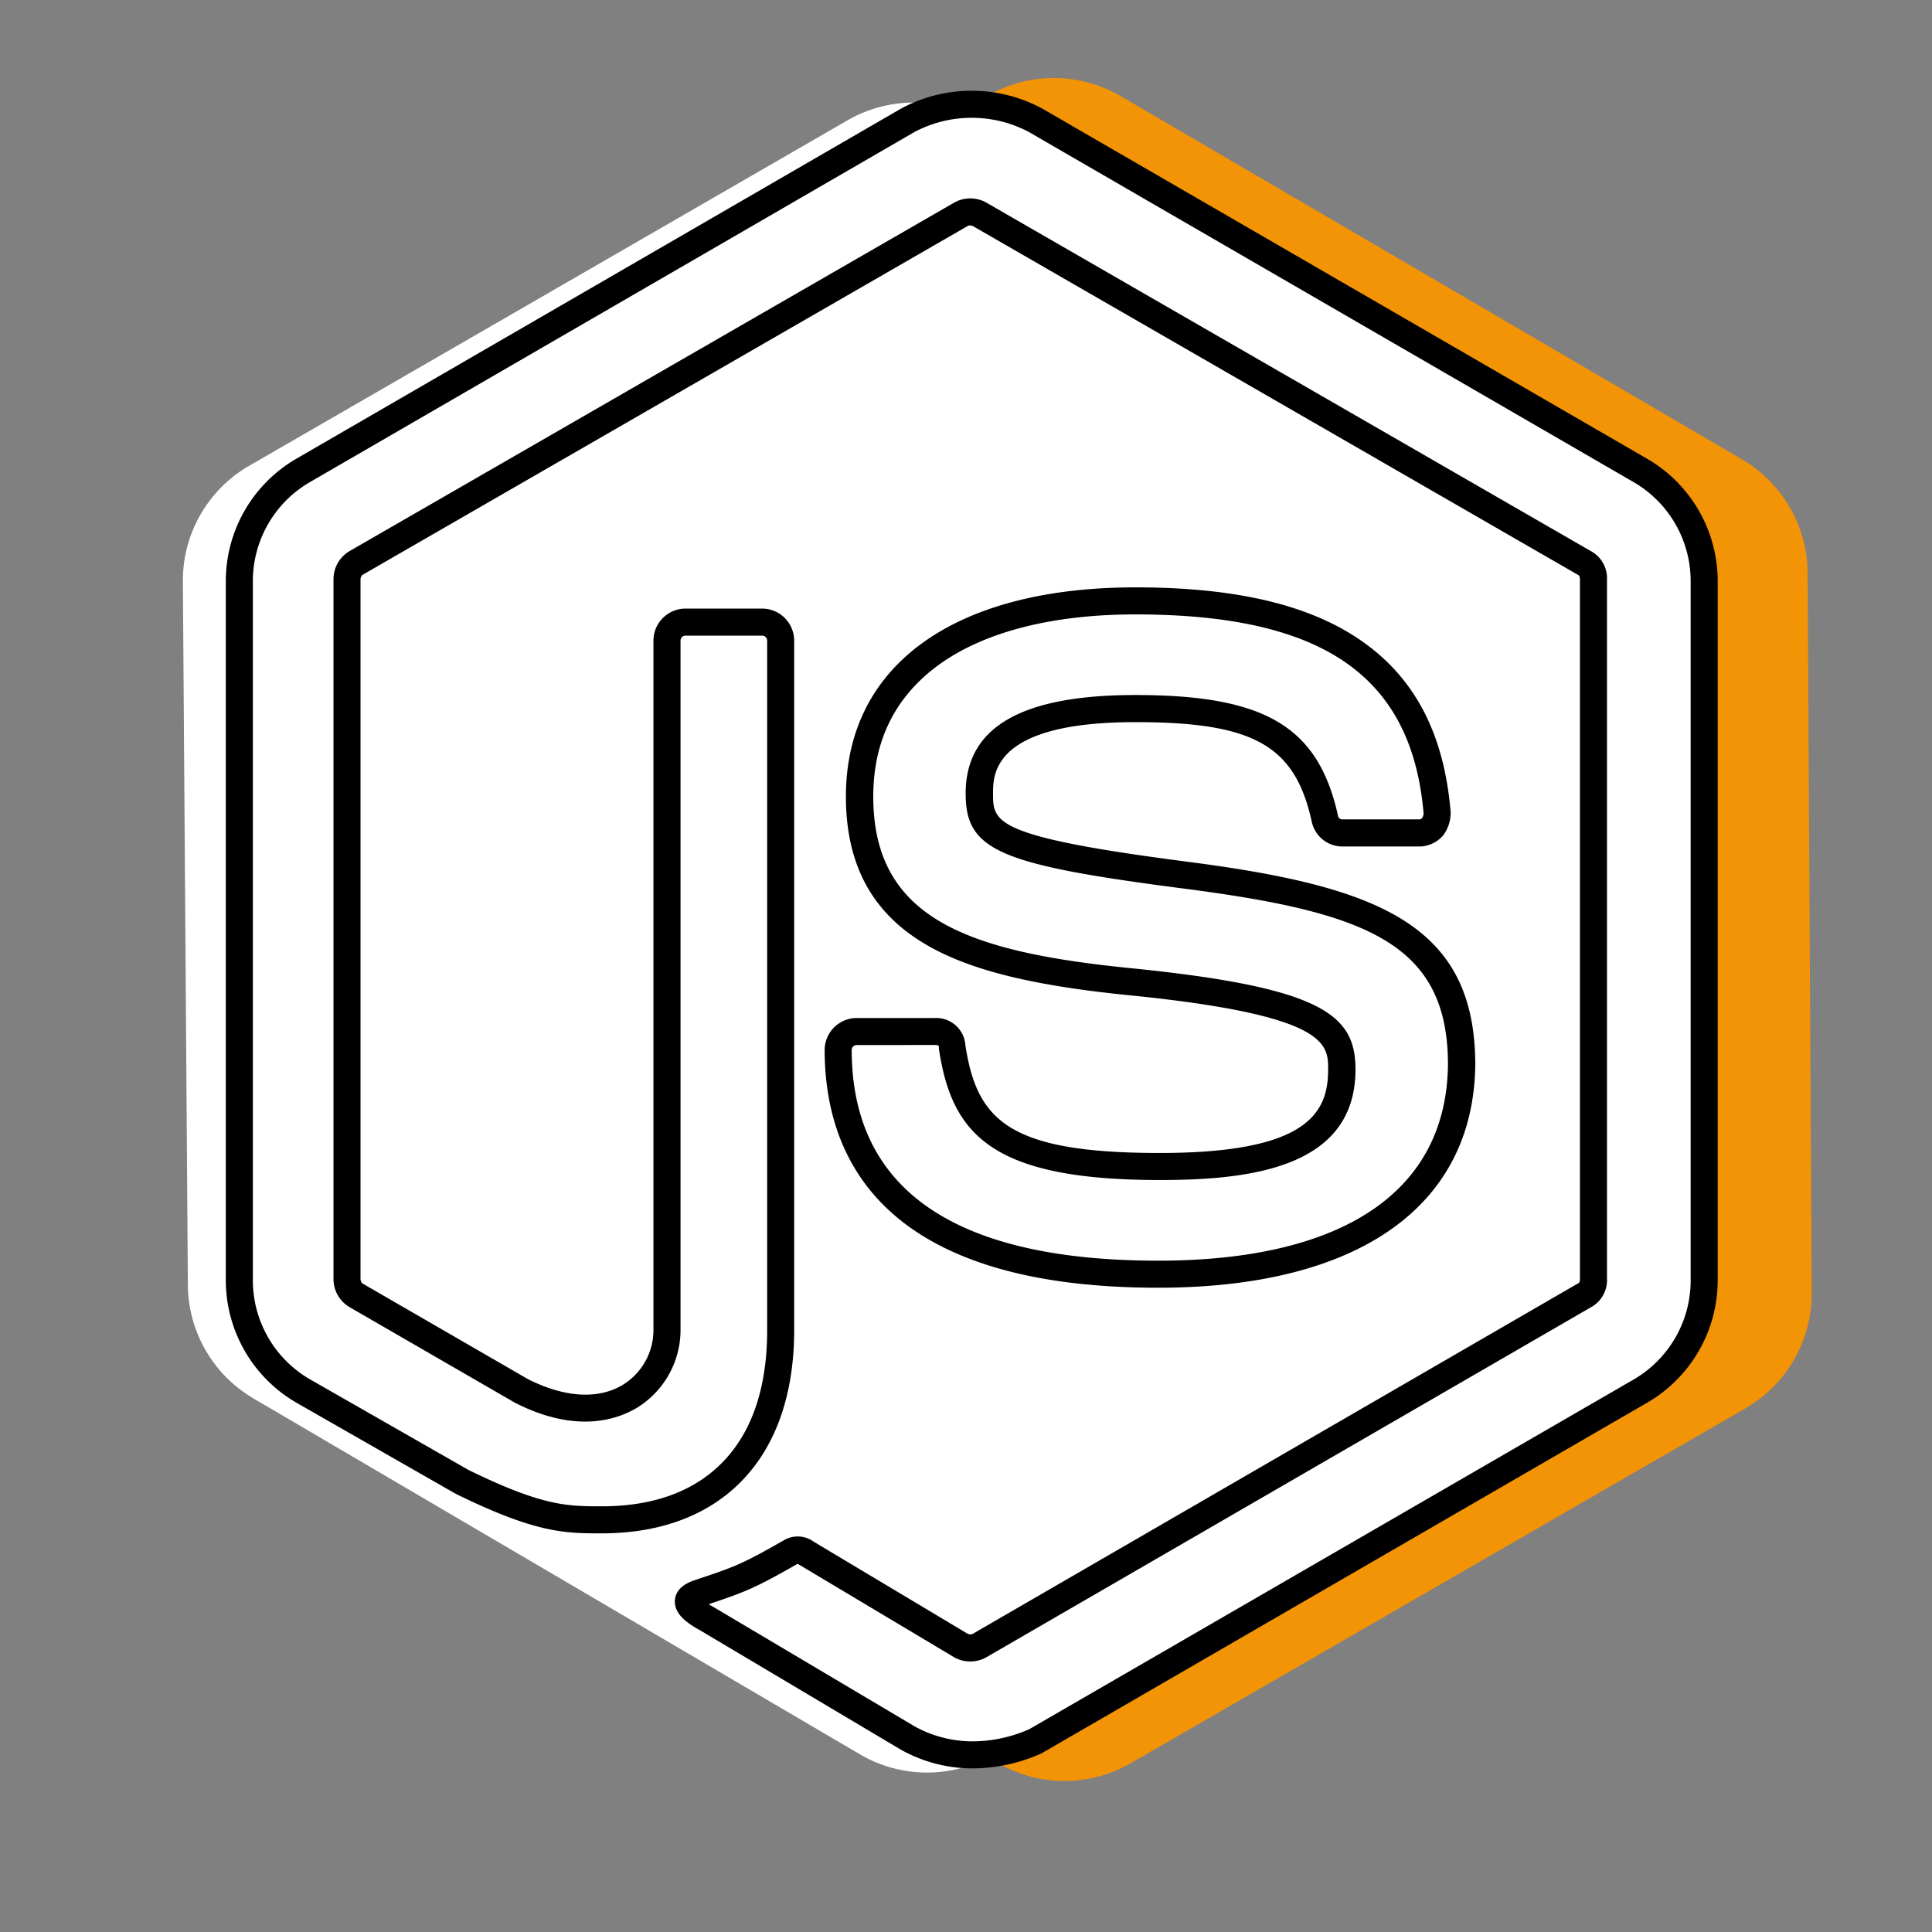
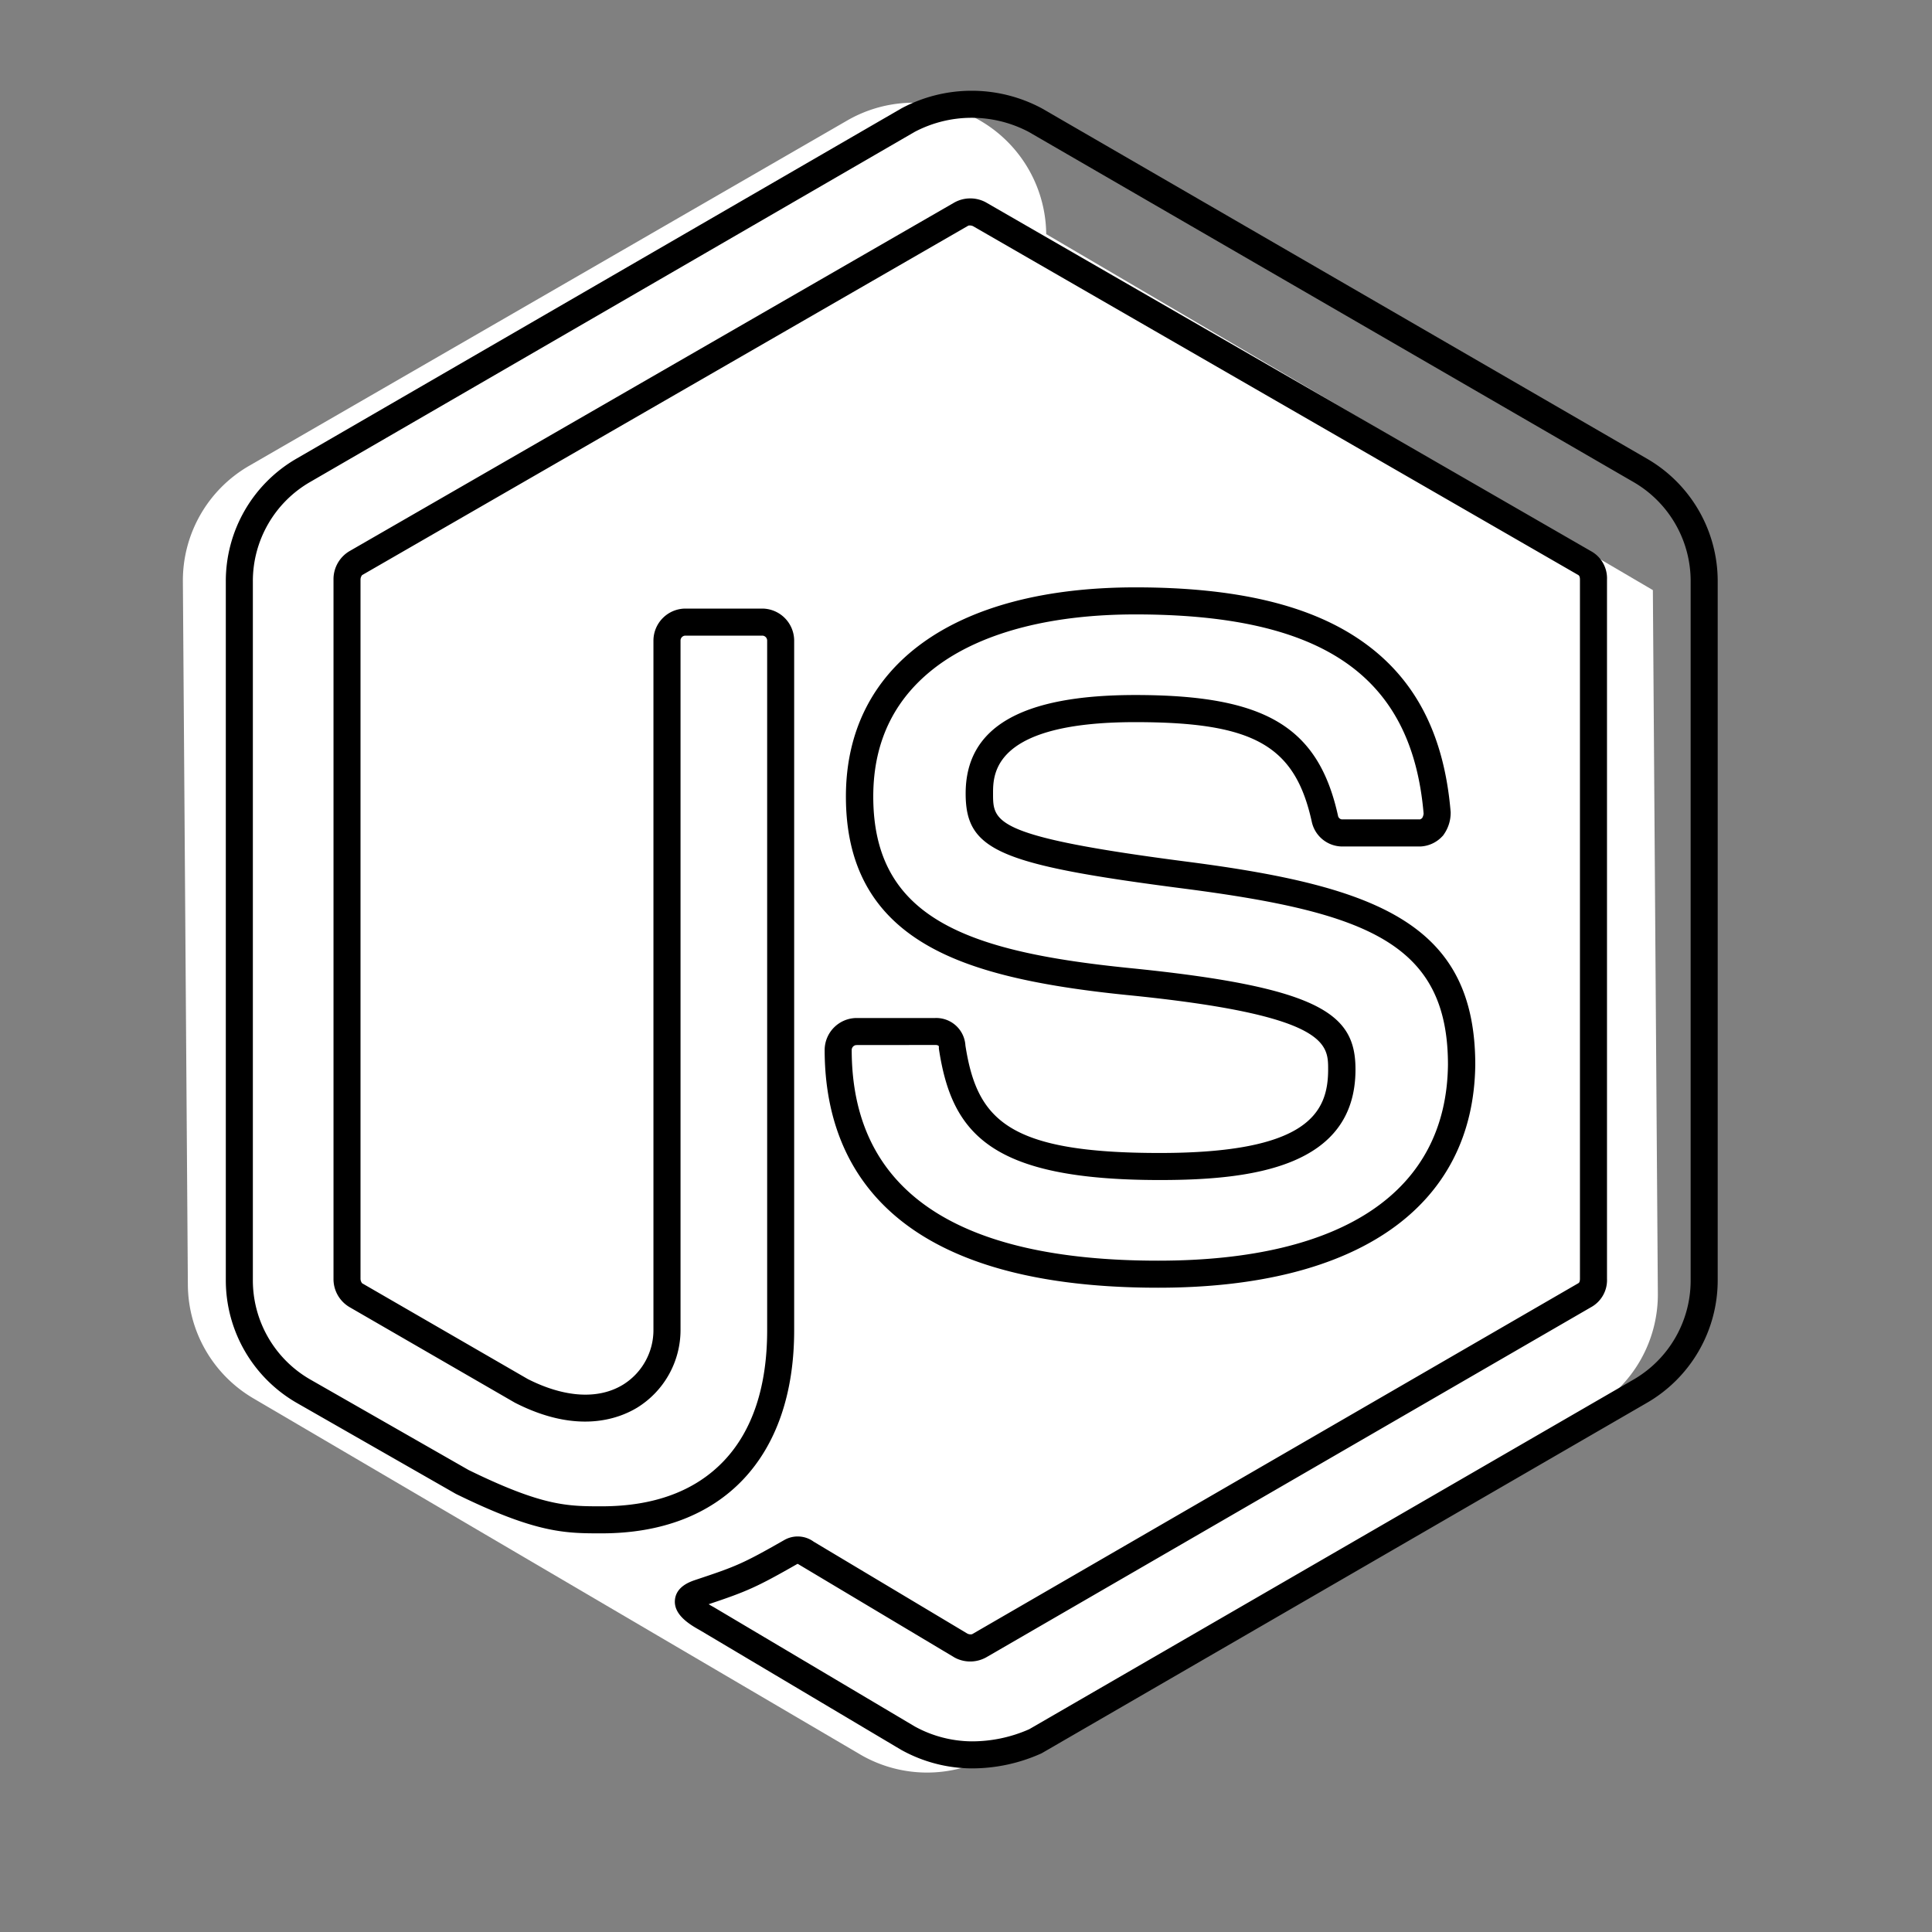
<svg xmlns="http://www.w3.org/2000/svg" id="Calque_1" data-name="Calque 1" viewBox="0 0 500 500">
  <rect x="0" y="0" width="500" height="500" fill="#808080" stroke="none" />
  <defs>
    <style>.cls-1{fill:#f39306;}.cls-2{fill:#fff;}</style>
  </defs>
-   <path class="cls-1" d="M255.6,24.77,96.52,116.62a34.3,34.3,0,0,0-17.16,29.9l1,186.28a34.3,34.3,0,0,0,17,29.42l160.8,94a34.29,34.29,0,0,0,34.47.1l159.08-91.84a34.31,34.31,0,0,0,17.16-29.91l-1.05-186.28a34.32,34.32,0,0,0-17-29.42l-160.8-94A34.31,34.31,0,0,0,255.6,24.77Z" />
-   <path class="cls-2" d="M219.32,31.15,64.48,120.55a34.29,34.29,0,0,0-17.15,30l1.29,182a34.32,34.32,0,0,0,16.94,29.34l157,92.13a34.31,34.31,0,0,0,34.52.12L411.9,364.72a34.32,34.32,0,0,0,17.15-30l-1.29-182a34.33,34.33,0,0,0-16.94-29.35l-157-92.13A34.33,34.33,0,0,0,219.32,31.15Z" />
-   <path class="cls-2" d="M251.49,454.16A34.46,34.46,0,0,1,235,449.85l-52.2-31c-7.85-4.31-3.92-5.88-1.57-6.67,10.6-3.53,12.56-4.32,23.55-10.6a3.6,3.6,0,0,1,3.92.4l40,23.94a5,5,0,0,0,4.71,0L410,335.25a4.5,4.5,0,0,0,2.35-4.32V150A4.49,4.49,0,0,0,410,145.7L253.45,55.43a5,5,0,0,0-4.71,0L92.15,145.7A4.9,4.9,0,0,0,89.8,150V330.93a4.92,4.92,0,0,0,2.35,4.32L134.93,360c23.16,11.78,37.68-2,37.68-15.69V165.71a4.77,4.77,0,0,1,4.71-4.71h20a4.77,4.77,0,0,1,4.71,4.71V344.28c0,31-16.87,49.05-46.31,49.05-9,0-16.09,0-36.1-9.81L78.42,360a33.11,33.11,0,0,1-16.48-28.64V150.41a33.11,33.11,0,0,1,16.48-28.65L235,31.1a35,35,0,0,1,33,0l156.59,90.66A33.11,33.11,0,0,1,441,150.41V331.33A33.11,33.11,0,0,1,424.56,360L268,450.63a40.07,40.07,0,0,1-16.48,3.53Zm48.27-124.4c-68.68,0-82.81-31.4-82.81-58.09a4.78,4.78,0,0,1,4.71-4.71h20.41a4,4,0,0,1,4.32,3.93c3.14,20.8,12.16,31,53.76,31,33,0,47.1-7.45,47.1-25.12,0-10.2-3.93-17.66-55.34-22.76-42.78-4.31-69.46-13.73-69.46-47.88,0-31.78,26.68-50.62,71.42-50.62,50.24,0,75,17.27,78.1,54.94a6.26,6.26,0,0,1-1.18,3.53,4.8,4.8,0,0,1-3.13,1.57H347.25a4.6,4.6,0,0,1-4.32-3.53c-4.71-21.58-16.87-28.65-49.06-28.65-36.1,0-40.42,12.56-40.42,22,0,11.38,5.1,14.91,53.77,21.19,48.27,6.28,71,15.31,71,49.06-.39,34.53-28.65,54.16-78.49,54.16Z" />
+   <path class="cls-2" d="M219.32,31.15,64.48,120.55a34.29,34.29,0,0,0-17.15,30l1.29,182a34.32,34.32,0,0,0,16.94,29.34l157,92.13a34.31,34.31,0,0,0,34.52.12L411.9,364.72a34.32,34.32,0,0,0,17.15-30l-1.29-182l-157-92.13A34.33,34.33,0,0,0,219.32,31.15Z" />
  <path d="M251.49,457.66a38,38,0,0,1-18.14-4.73l-.13-.07-52.15-31c-3.16-1.74-6.72-4.2-6.4-7.78s4.06-4.78,5.46-5.25c10.34-3.44,12.09-4.13,22.84-10.27a7,7,0,0,1,7.6.42l39.83,23.82a1.9,1.9,0,0,0,1.18.13l.12-.07,156.68-90.71.09-.05c.28-.14.42-.54.42-1.19V150c0-.64-.14-1-.42-1.18l-.18-.1L251.82,58.53a2,2,0,0,0-1.21-.14l-.12.07L93.81,148.78l-.09.05A1.87,1.87,0,0,0,93.3,150V330.93a1.86,1.86,0,0,0,.44,1.2l.17.09L136.6,356.9c9.54,4.83,18.3,5.34,24.66,1.44a16.61,16.61,0,0,0,7.85-14.06V165.71a8.32,8.32,0,0,1,8.21-8.21h20a8.32,8.32,0,0,1,8.21,8.21V344.28c0,32.91-18.62,52.55-49.81,52.55-9.44,0-16.9,0-37.65-10.17l-.19-.1L76.68,363a36.63,36.63,0,0,1-18.24-31.68V150.41a36.61,36.61,0,0,1,18.23-31.68L233.25,28.07a38.49,38.49,0,0,1,36.43,0l156.63,90.68a36.61,36.61,0,0,1,18.23,31.68V331.33A36.64,36.64,0,0,1,426.31,363L269.59,453.74l-.15.07A43.81,43.81,0,0,1,251.49,457.66ZM236.73,446.8a31.07,31.07,0,0,0,14.76,3.86,36.56,36.56,0,0,0,14.87-3.14L422.81,357a29.64,29.64,0,0,0,14.73-25.62V150.41a29.62,29.62,0,0,0-14.73-25.62L266.22,34.13a31.67,31.67,0,0,0-29.5,0L80.17,124.79a29.62,29.62,0,0,0-14.73,25.62V331.33a29.61,29.61,0,0,0,14.73,25.61l41.09,23.49c19.21,9.4,25.62,9.4,34.47,9.4,13.63,0,24.27-4,31.65-11.8s11.16-19.22,11.16-33.75V165.71a1.29,1.29,0,0,0-1.21-1.21h-20a1.28,1.28,0,0,0-1.21,1.21V344.28a23.63,23.63,0,0,1-11.19,20c-4.95,3-15.62,6.91-31.57-1.21l-.17-.09-42.7-24.68a8.41,8.41,0,0,1-4.18-7.39V150a8.43,8.43,0,0,1,4.18-7.39L246.92,52.45a8.5,8.5,0,0,1,8.1-.15l.18.1,156.51,90.22a8,8,0,0,1,4.18,7.39V330.93a8,8,0,0,1-4.18,7.4L255.28,428.89a8.5,8.5,0,0,1-8.1.15l-.23-.13-40.18-24a1.62,1.62,0,0,0-.37-.19c-10.63,6.07-13.14,7.15-23,10.45.31.19.68.41,1.1.64l.1.05Zm63-113.54c-71.33,0-86.31-33.49-86.31-61.59a8.32,8.32,0,0,1,8.21-8.21h20.41a7.56,7.56,0,0,1,7.81,7.12c3,19.23,11,27.81,50.27,27.81,38.32,0,43.6-10.39,43.6-21.62,0-6.6,0-14.1-52.18-19.27-25-2.53-41.1-6.61-52.22-13.24-13.73-8.17-20.4-20.65-20.4-38.13,0-33.89,28-54.12,74.92-54.12,26.12,0,45.33,4.57,58.73,14,13.71,9.63,21.19,24.08,22.86,44.17v.29a9.75,9.75,0,0,1-1.76,5.47l-.2.29-.24.25a8.26,8.26,0,0,1-5.61,2.59H347.25a8.11,8.11,0,0,1-7.75-6.34c-4.32-19.79-15-25.84-45.63-25.84C257,186.87,257,200.3,257,205.35c0,7.44,0,11.18,50.72,17.72,49.13,6.39,74.08,16.27,74.08,52.53C381.34,312.25,351.45,333.26,299.76,333.26Zm-78.1-62.8a1.29,1.29,0,0,0-1.21,1.21c0,36.22,26.69,54.59,79.31,54.59,48,0,74.62-18,75-50.7,0-31.4-21-39.43-68-45.55-48.32-6.23-56.82-9.92-56.82-24.66,0-17.14,14.37-25.48,43.92-25.48,33.69,0,47.42,8.22,52.48,31.4a1.15,1.15,0,0,0,.9.78h20.32a2.17,2.17,0,0,0,.51-.32,2.73,2.73,0,0,0,.39-1.17c-3.05-35.65-26.06-51.55-74.6-51.55-21.23,0-38.68,4.41-50.46,12.75C231.82,180,226,191.52,226,206.13c0,31.54,24.31,40.16,66.31,44.4,50,5,58.49,12.11,58.49,26.24,0,25.37-27,28.62-50.6,28.62-43.79,0-53.9-11.94-57.22-34l0-.52c0-.42-.81-.43-.82-.43Z" />
</svg>